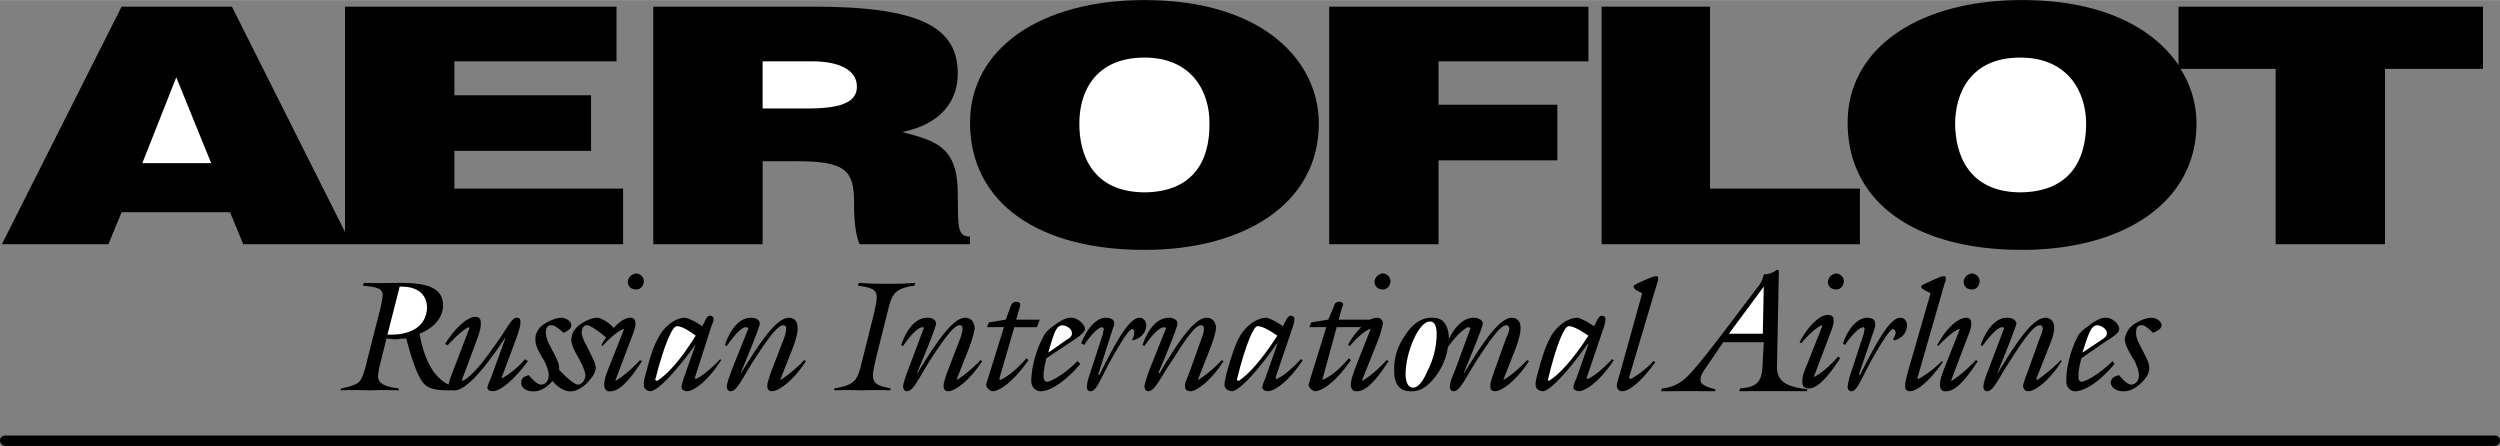
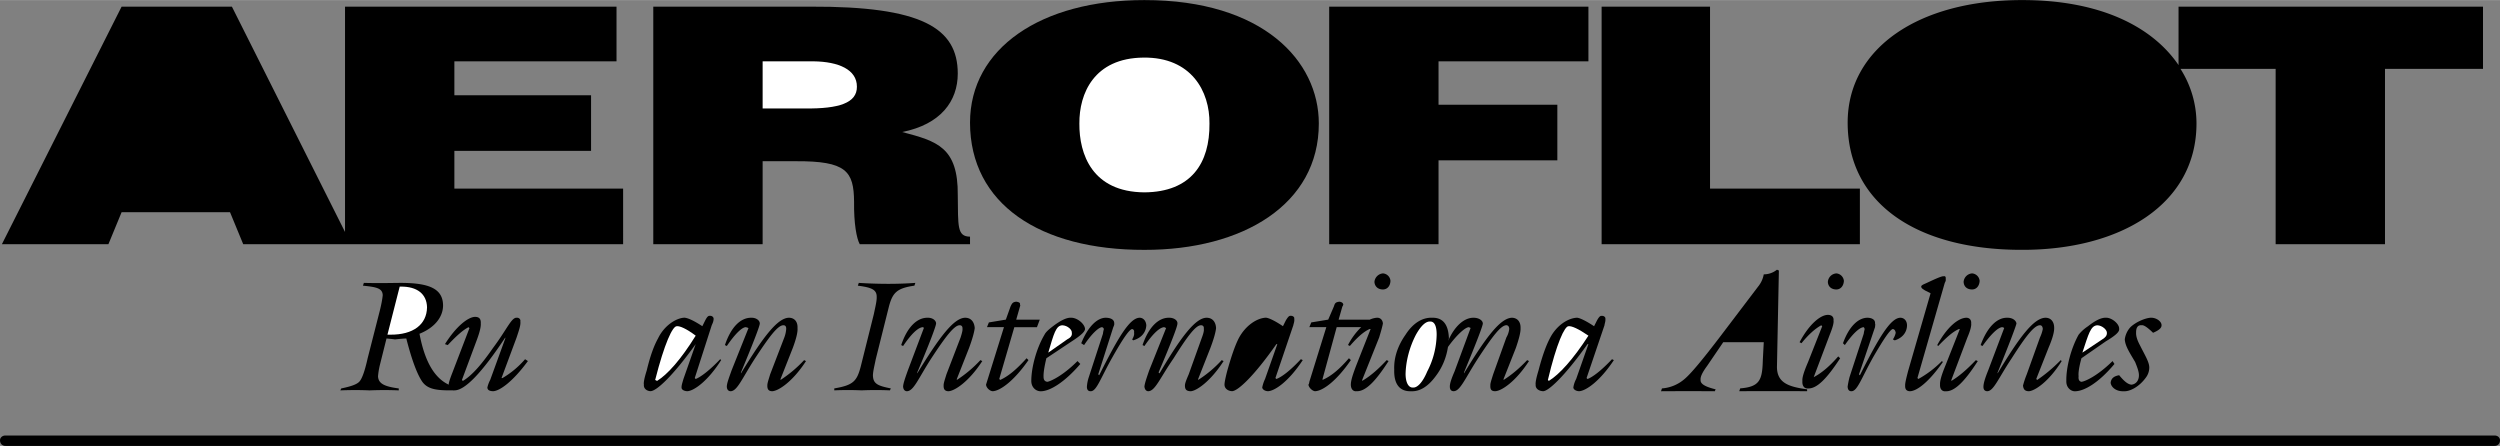
<svg xmlns="http://www.w3.org/2000/svg" width="2500" height="446" viewBox="0 0 79.56 14.188">
  <rect x="0" y="0" width="79.56" height="14.188" fill="#808080" stroke="none" />
  <path d="M.18 14.188h79.2c.105.005.182-.07.18-.18.002-.082-.074-.158-.18-.15H.18c-.103-.008-.181.068-.18.15-.001.11.077.185.18.18zM14.46 6V4.799h4.35v-1.77h-4.35v-1.08h5.16V.209h-8.64v7.17L7.38.209H3.87L.06 7.769h3.39l.42-1.019h3.45l.42 1.019h12.09V6h-5.37zM24.27 5.129v2.64h-3.48V.209h5.01c3.519-.013 4.679.669 4.68 2.13-.001.881-.545 1.616-1.77 1.86 1.107.291 1.784.48 1.77 2.01.014.979-.03 1.315.39 1.32v.239h-3.51c-.101-.182-.189-.664-.18-1.349-.009-.974-.244-1.3-1.859-1.291H24.27v.001z" />
  <path d="M24.27 3.449h1.35c1.081.012 1.654-.177 1.65-.69.004-.548-.584-.8-1.38-.81h-1.62v1.5z" fill="#fff" />
  <path d="M41.97 3.929c.002 2.577-2.424 4.025-5.55 4.02-3.327.006-5.547-1.464-5.55-4.05C30.873 1.54 33.123-.003 36.42 0c3.773-.003 5.552 1.938 5.55 3.929z" />
  <path d="M34.35 3.929c-.008.971.404 2.178 2.07 2.19 1.494-.012 2.082-.936 2.07-2.19.012-1.024-.576-2.116-2.1-2.099-1.577.014-2.048 1.148-2.04 2.099z" fill="#fff" />
  <path d="M42.3 7.769V.209h8.25v1.74h-4.77V3.33h3.781v1.769H45.78v2.67H42.3zM50.97 7.769V.209h3.45V6h4.769v1.769H50.97zM69.33.209v1.86C68.52.876 66.884-.003 64.35 0c-3.3-.003-5.55 1.54-5.55 3.898 0 2.586 2.22 4.056 5.55 4.05 3.125.006 5.549-1.442 5.551-4.02a3.231 3.231 0 0 0-.51-1.74h3.029v5.58h3.48v-5.58h3.119V.209H69.33z" />
-   <path fill="#fff" d="M5.61 2.458l-1.08 2.73h2.19l-1.11-2.73zM62.22 3.929c.005.971.416 2.178 2.07 2.19 1.506-.012 2.095-.936 2.1-2.19-.005-1.024-.594-2.116-2.13-2.099-1.565.014-2.035 1.148-2.04 2.099z" />
  <path d="M67.23 11.488c-.487.481-.881.649-.99.66-.065-.011-.104-.066-.09-.18-.014-.092.013-.292.09-.57l.779-.54c.291-.174.435-.298.421-.39.014-.158-.23-.364-.421-.36-.152-.004-.34.09-.569.271a1.287 1.287 0 0 0-.3.27c-.243.435-.4 1.047-.391 1.471-.01.206.141.33.271.329.3.001.768-.278 1.26-.869l-.06-.092zM50.521 10.948h.029l-.39 1.11a.84.84 0 0 0-.09.271c.005.063.08.113.18.118.211-.005.661-.311 1.11-.99l-.06-.028c-.333.354-.608.566-.779.63l-.03-.03.57-1.68c.006-.062.037-.119.029-.21.008-.047-.048-.097-.12-.09-.053-.007-.097.056-.149.149l-.091.181c-.262-.174-.448-.261-.54-.271-.283.01-.657.239-.869.66-.125.24-.243.571-.36 1.021-.07.229-.101.386-.09.448-.011.131.106.205.239.21.173-.004.69-.484 1.411-1.499zM40.62 10.948h.03l-.391 1.11a1.15 1.15 0 0 0-.09.271c.009.063.084.113.18.118.217-.005.665-.311 1.11-.99l-.06-.029c-.329.354-.604.566-.78.63l-.03-.03.57-1.68c.011-.062.042-.119.029-.21.013-.047-.043-.097-.119-.09-.049-.007-.094.056-.15.149l-.09.181c-.258-.174-.445-.261-.54-.271-.279.01-.647.239-.87.66-.12.24-.233.571-.36 1.021-.06.229-.091.386-.09.448-.001.131.117.205.24.21.184-.003.702-.483 1.411-1.498zM34.29 11.488c-.478.481-.872.649-.96.66-.086-.011-.124-.066-.12-.18-.004-.092.022-.292.09-.57l.811-.54c.269-.174.413-.298.419-.39-.007-.158-.244-.364-.45-.36-.143-.004-.331.09-.57.271-.141.106-.235.194-.27.27-.258.435-.42 1.047-.42 1.471 0 .206.149.33.3.329.286.001.754-.278 1.26-.869l-.09-.092zM22.14 10.948l-.39 1.11c-.033.117-.064.204-.06.271-.004.063.071.113.18.118.203-.005.651-.311 1.08-.99l-.03-.029c-.336.354-.617.566-.78.63l-.03-.03.54-1.68c.027-.062.059-.119.06-.21-.001-.047-.051-.097-.12-.09-.062-.007-.1.056-.149.149l-.09.181c-.265-.174-.452-.261-.57-.271-.256.01-.637.239-.84.66-.134.24-.252.571-.36 1.021-.073.229-.104.386-.09.448-.014.131.098.205.21.21.193-.003.711-.483 1.439-1.498zM67.44 11.938c-.175.031-.255.106-.271.24.016.146.184.283.42.27.188.014.487-.142.69-.42a.54.54 0 0 0 .12-.33c.001-.178-.137-.39-.301-.72-.08-.149-.123-.28-.119-.39-.004-.172.06-.253.18-.24.065-.013.19.074.36.24.186-.079.273-.153.27-.24.004-.113-.152-.238-.33-.24-.165.002-.478.127-.66.301a.707.707 0 0 0-.18.39c.014.217.164.435.33.72.069.17.121.309.12.42.001.174-.1.287-.24.3-.12-.013-.239-.119-.389-.301zM63.09 11.009c.287-.399.499-.592.63-.6.031.008.051.014.061.029l-.511 1.352c-.187.462-.199.647-.029.658.206-.005.349-.403.78-1.05.442-.694.717-1.051.899-1.05.048-.001.085.037.09.12a1.15 1.15 0 0 1-.09.27l-.42 1.171a2.918 2.918 0 0 0-.12.359c.015.125.063.175.181.18.184-.005.639-.298 1.05-.96l-.03-.03c-.25.256-.5.462-.75.631l-.03-.03.39-.989c.128-.297.184-.509.181-.631.003-.209-.109-.328-.271-.33-.375.002-.829.607-1.529 1.771v-.03c.388-.946.587-1.482.6-1.559-.013-.092-.119-.186-.3-.182-.318-.004-.63.295-.84.87l.058.03zM62.49 8.969c.008.147.107.24.27.24.131 0 .231-.105.24-.271a.26.26 0 0 0-.24-.24.292.292 0 0 0-.27.271zM61.68 11.009c.251-.261.463-.455.66-.54h.03l-.45 1.14c-.121.292-.188.498-.18.63-.009.138.071.224.18.21.279.014.604-.311 1.021-.96l-.061-.03c-.263.274-.513.5-.78.661v-.03l.51-1.351c.101-.234.132-.384.121-.448.011-.11-.052-.18-.15-.182-.25.002-.612.283-.93.87l.029.03z" />
  <path d="M60.72 11.818c-.058.227-.096.382-.09.45-.006.119.044.175.15.18.23-.005.612-.304 1.05-.93l-.03-.03a3.302 3.302 0 0 1-.75.57l-.03-.03L61.89 9c.032-.056.038-.093.03-.121.008-.065-.011-.103-.06-.089-.05-.014-.237.067-.54.21-.11.051-.172.069-.18.118.008.058.052.075.119.121l.18.091-.719 2.488zM58.71 10.979c.269-.388.479-.567.601-.569a.102.102 0 0 1 .029.06c-.001.022-.019.067-.029.149L58.859 12a2.946 2.946 0 0 0-.06.299c.003.101.047.15.12.149.189.001.312-.403.69-1.079.341-.591.547-.891.63-.9.053.01.079.048.09.12a.602.602 0 0 1-.09.21l.06.03c.243-.076.388-.256.39-.48-.002-.144-.091-.238-.209-.24-.312.002-.686.626-1.291 1.83l-.029-.029.51-1.5c.006-.062.014-.099 0-.119.014-.11-.088-.18-.24-.182-.296.002-.59.283-.779.812l.059.058zM58.17 8.969c.006.147.112.24.271.24.129 0 .229-.105.239-.271a.262.262 0 0 0-.239-.24.29.29 0 0 0-.271.271zM57.33 10.92c.216-.267.428-.46.63-.571l.03.03-.45 1.14c-.124.289-.193.494-.18.601-.014.163.067.25.18.239.281.011.599-.313 1.021-.96l-.061-.06c-.261.3-.518.524-.78.661l.511-1.352c.096-.237.133-.388.119-.45.014-.112-.056-.181-.18-.18-.224-.001-.586.279-.9.87l.06.032z" />
  <path d="M52.86 12.448c.595-.004 1.172-.004 1.71 0l.029-.06c-.327-.081-.492-.171-.479-.3-.013-.098.056-.241.21-.45l.51-.75h1.29l-.03.569c-.017.63-.093.85-.72.9l-.03.09a191.66 191.66 0 0 1 2.16 0v-.06c-.604-.081-.961-.212-.96-.719l.061-3.062-.061-.026a.665.665 0 0 1-.42.148.857.857 0 0 1-.18.39l-1.23 1.62c-.544.712-.907 1.15-1.11 1.32a1.23 1.23 0 0 1-.72.3l-.03.09z" />
-   <path fill="#fff" d="M56.1 10.618h-1.079l1.109-1.5-.03 1.5z" />
-   <path d="M51.57 11.818c-.07.227-.108.382-.12.45.012.119.069.175.18.18.219-.005.601-.304 1.05-.93l-.06-.03a3.04 3.04 0 0 1-.72.57l-.061-.03L52.74 9a.337.337 0 0 0 .029-.121c.002-.065-.022-.103-.06-.089-.061-.014-.249.067-.568.21-.092.051-.153.069-.15.118-.003.058.04.075.09.121l.18.091-.691 2.488z" />
  <path d="M50.55 10.679c-.487.755-.925 1.235-1.26 1.44l-.03-.03c.272-1.154.534-1.723.66-1.71.098-.013.31.081.63.3z" fill="#fff" />
  <path d="M48.6 11.458c-.246.26-.489.466-.75.631v-.03l.391-.989c.101-.294.156-.506.149-.631.007-.205-.104-.324-.27-.33-.366.006-.827.611-1.53 1.771v-.03c.392-.941.598-1.479.6-1.559-.002-.088-.114-.182-.299-.182-.294 0-.602.262-.811.75.013-.025.016-.06.03-.09-.015-.445-.189-.67-.54-.66-.305-.01-.604.171-.84.54-.25.354-.375.735-.36 1.11-.015.467.179.703.54.689.269.014.537-.148.779-.479.21-.274.338-.59.391-.929.273-.38.54-.619.66-.631.035.012.054.018.06.029l-.51 1.38c-.095.218-.151.38-.15.48-.001.099.044.148.12.149.21-.001.36-.4.78-1.05.453-.69.721-1.047.899-1.05.053.003.09.041.091.12a.697.697 0 0 1-.091.27l-.42 1.171c-.052.17-.096.289-.09.359-.006.129.038.179.15.18.193-.001.648-.293 1.08-.96l-.059-.029z" />
  <path d="M45.51 10.229c.138-.005.211.138.21.42a2.62 2.62 0 0 1-.3 1.17c-.147.352-.316.52-.45.512-.14.008-.233-.143-.239-.421.006-.413.125-.868.33-1.261.162-.289.312-.425.449-.42z" fill="#fff" />
  <path d="M43.74 8.969c.01.147.115.24.27.24.134 0 .233-.105.24-.271a.256.256 0 0 0-.24-.24.297.297 0 0 0-.27.271zM44.13 11.458c-.255.274-.505.5-.78.661v-.03l.54-1.351c.072-.234.11-.384.12-.448-.01-.11-.079-.18-.18-.182a.656.656 0 0 0-.24.062h-.99l.12-.42c.018-.013.018-.038.03-.062-.013-.052-.045-.076-.12-.09-.131.014-.148.051-.18.151l-.181.42-.54.089-.06.15h.54l-.54 1.739c-.006.052-.019.083-.03.09.012.1.131.205.21.21.238-.005.675-.311 1.141-.99l-.061-.06c-.293.34-.561.571-.84.69v-.03l.45-1.649h.78a2.22 2.22 0 0 0-.42.569l.06.03c.223-.261.435-.455.63-.54h.03l-.45 1.14c-.112.292-.18.498-.18.63 0 .138.073.224.18.21.287.014.605-.311 1.021-.96l-.06-.029z" />
-   <path d="M40.65 10.679c-.483.755-.915 1.235-1.23 1.44l-.06-.03c.283-1.154.545-1.723.659-1.71.104-.013.316.081.631.3z" fill="#fff" />
  <path d="M36.42 11.009c.273-.399.485-.592.63-.6.017.008.035.014.06.029l-.54 1.352c-.083.242-.139.403-.15.509.011.095.055.145.12.149.221-.005.365-.403.81-1.05.435-.694.702-1.051.87-1.05.063-.001.101.037.09.12.011.035-.008.135-.06.27l-.42 1.171c-.071.166-.121.284-.12.359-.001.125.049.175.18.18.175-.005.624-.298 1.05-.96l-.06-.03a3.742 3.742 0 0 1-.75.631v-.03l.39-.989c.112-.297.169-.509.18-.631-.011-.209-.123-.328-.3-.33-.354.002-.815.607-1.5 1.771l-.03-.03c.403-.946.609-1.482.6-1.559.009-.092-.103-.186-.27-.182-.332-.004-.644.295-.84.87l.06.03zM34.5 10.979c.261-.388.474-.567.57-.569.028.002.053.032.06.06a.89.89 0 0 0-.03.149L34.65 12a1.206 1.206 0 0 0-.06.299c-.003.101.04.15.12.149.189.001.307-.403.69-1.079.333-.591.54-.891.63-.9.048.01.072.048.06.12.012.046-.006.121-.06.21l.03.03c.267-.076.41-.256.42-.48-.01-.144-.097-.238-.21-.24-.317.002-.685.626-1.29 1.83l-.03-.029.479-1.5c.03-.062.036-.099.03-.119.006-.11-.093-.18-.27-.182-.273.002-.566.283-.78.812l.091.058z" />
  <path d="M33.36 11.219c.177-.596.24-.864.449-.87.165.006.313.143.301.24.013.09-.036.151-.15.21l-.6.42z" fill="#fff" />
  <path d="M32.67 11.398c-.305.34-.573.571-.84.69l-.03-.03.48-1.649H33l.09-.239h-.75l.12-.42c.011-.013.011-.038 0-.062.011-.052-.026-.076-.12-.09-.112.014-.131.051-.18.151l-.15.42-.54.089-.06.15h.54l-.57 1.829c.006.1.118.205.21.21.226-.005.669-.311 1.14-.99l-.06-.059zM28.74 11.009c.27-.399.482-.592.63-.6.014.008.033.014.03.029l-.51 1.352c-.086.242-.143.403-.15.509.007.095.051.145.12.149.219-.005.362-.403.78-1.05.455-.694.73-1.051.9-1.05.06-.001.098.037.09.12.008.035-.017.135-.06.27l-.45 1.171c-.05.166-.094.284-.09.359-.004.125.046.175.15.18.195-.005.65-.298 1.08-.96l-.06-.03a3.916 3.916 0 0 1-.75.631v-.03l.39-.989c.11-.297.165-.509.18-.631-.015-.209-.127-.328-.3-.33-.363.002-.818.607-1.53 1.771v-.03c.4-.946.6-1.482.6-1.559 0-.092-.107-.186-.27-.182-.336-.004-.647.295-.84.87l.06.03zM26.55 12.42c.287-.013.574-.013.87 0 .303-.013.602-.013.9 0l.03-.062c-.428-.084-.565-.151-.57-.42.005-.138.049-.3.09-.51l.42-1.679c.119-.443.256-.58.81-.661L29.13 9c-.559.041-1.154.04-1.8 0l-.03.089c.435.056.604.124.6.36.004.126-.04.301-.09.54l-.42 1.681c-.122.462-.241.587-.84.688v.062zM23.13 11.009c.271-.399.483-.592.6-.6a.34.34 0 0 1 .09.029l-.54 1.352c-.085.242-.147.403-.15.509.003.095.047.145.12.149.213-.005.363-.403.78-1.05.456-.694.724-1.051.9-1.05.062-.001.093.037.09.12a.97.97 0 0 1-.06.27l-.45 1.171c-.049.166-.093.284-.09.359-.003.125.047.175.15.18.197-.005.652-.298 1.08-.96l-.06-.03a4.01 4.01 0 0 1-.75.631v-.03l.39-.989c.111-.297.161-.509.15-.631.011-.209-.102-.328-.27-.33-.362.002-.823.607-1.53 1.771v-.03c.395-.946.601-1.482.6-1.559 0-.092-.112-.186-.27-.182-.341-.004-.646.295-.84.87l.06.03z" />
  <path d="M22.14 10.679c-.467.755-.896 1.235-1.229 1.44l-.061-.03c.293-1.154.555-1.723.69-1.71.096-.013.308.081.6.3z" fill="#fff" />
-   <path d="M19.98 8.969c.003.147.109.24.27.24.132 0 .232-.105.24-.271a.258.258 0 0 0-.24-.24c-.148.013-.267.132-.27.271zM20.37 11.458c-.262.274-.512.5-.78.661v-.03l.51-1.351c.095-.234.132-.384.12-.448.012-.11-.05-.18-.149-.182-.157.002-.349.108-.54.33-.105-.139-.378-.328-.54-.33-.148.002-.46.127-.63.301a.56.56 0 0 0-.18.39c.001.217.15.435.3.72.088.17.138.309.15.42-.012.174-.112.287-.24.3-.134-.013-.441-.296-.6-.479a.178.178 0 0 0 0-.061c.004-.178-.133-.39-.3-.72a.937.937 0 0 1-.12-.39c.001-.172.063-.253.18-.24.07-.013.195.074.391.24.16-.079.247-.153.239-.24.007-.113-.147-.238-.33-.24-.162.002-.474.127-.66.301-.106.127-.163.257-.15.39-.013.217.137.435.3.72.075.17.124.309.12.42.004.174-.096.287-.24.3-.118-.013-.236-.118-.39-.3-.17.031-.251.106-.24.24-.011.146.157.283.39.27.169.014.42-.106.6-.329.124.157.377.343.57.329.174.014.473-.142.66-.42a.568.568 0 0 0 .15-.33c-.012-.178-.149-.39-.3-.72a.988.988 0 0 1-.15-.39c.014-.172.07-.253.18-.24.082-.013.408.223.6.39a1.309 1.309 0 0 0-.15.24l.03.03c.246-.261.464-.455.66-.54h.03l-.45 1.14c-.12.292-.188.498-.18.63-.008.138.073.224.18.21.28.014.598-.311 1.02-.96l-.061-.032z" />
  <path d="M16.71 11.429c-.216.249-.46.449-.72.6h-.03l.48-1.29c.079-.239.135-.396.12-.51.015-.073-.048-.129-.12-.12-.165-.009-.308.371-.75.961-.362.521-.667.876-.96 1.05l-.03-.03.48-1.29c.085-.231.129-.406.12-.509.009-.142-.048-.209-.18-.21-.21.001-.591.281-.96.868l.09.03c.267-.287.491-.485.66-.569l.03.029-.54 1.41c-.082.209-.125.342-.12.39-.468-.22-.768-.761-.93-1.62.485-.195.747-.532.75-.899-.003-.538-.445-.719-1.35-.72-.268.001-.655.014-1.17 0l-.03.089c.446.043.62.087.63.3-.01.11-.041.304-.12.601l-.36 1.409c-.091.409-.179.658-.27.75-.089.089-.283.151-.57.21l-.03.062c.324-.013.635-.013.93 0 .323-.013.622-.013.93 0v-.062c-.451-.059-.651-.151-.66-.39.009-.087.022-.205.06-.36l.21-.84c.088.01.188.017.27.03.13-.014.243-.026.36-.03.175.689.351 1.151.511 1.38.183.251.489.276.989.271-.01.005.027.006.03 0 .331.006.874-.556 1.62-1.682v.03l-.48 1.32a.974.974 0 0 0-.09.241c.004.077.061.114.18.118.211-.004.635-.31 1.11-.96l-.09-.058z" />
-   <path d="M12.33 10.648l.39-1.53h.03c.53-.006.83.238.84.66-.01.545-.434.875-1.17.87h-.09zM66.27 11.219c.198-.596.261-.864.48-.87.148.006.304.143.3.24.004.09-.052.151-.149.21l-.631.42z" fill="#fff" />
+   <path d="M12.33 10.648l.39-1.53h.03c.53-.006.83.238.84.66-.01.545-.434.875-1.17.87h-.09zM66.27 11.219c.198-.596.261-.864.48-.87.148.006.304.143.3.24.004.09-.052.151-.149.21l-.631.42" fill="#fff" />
</svg>